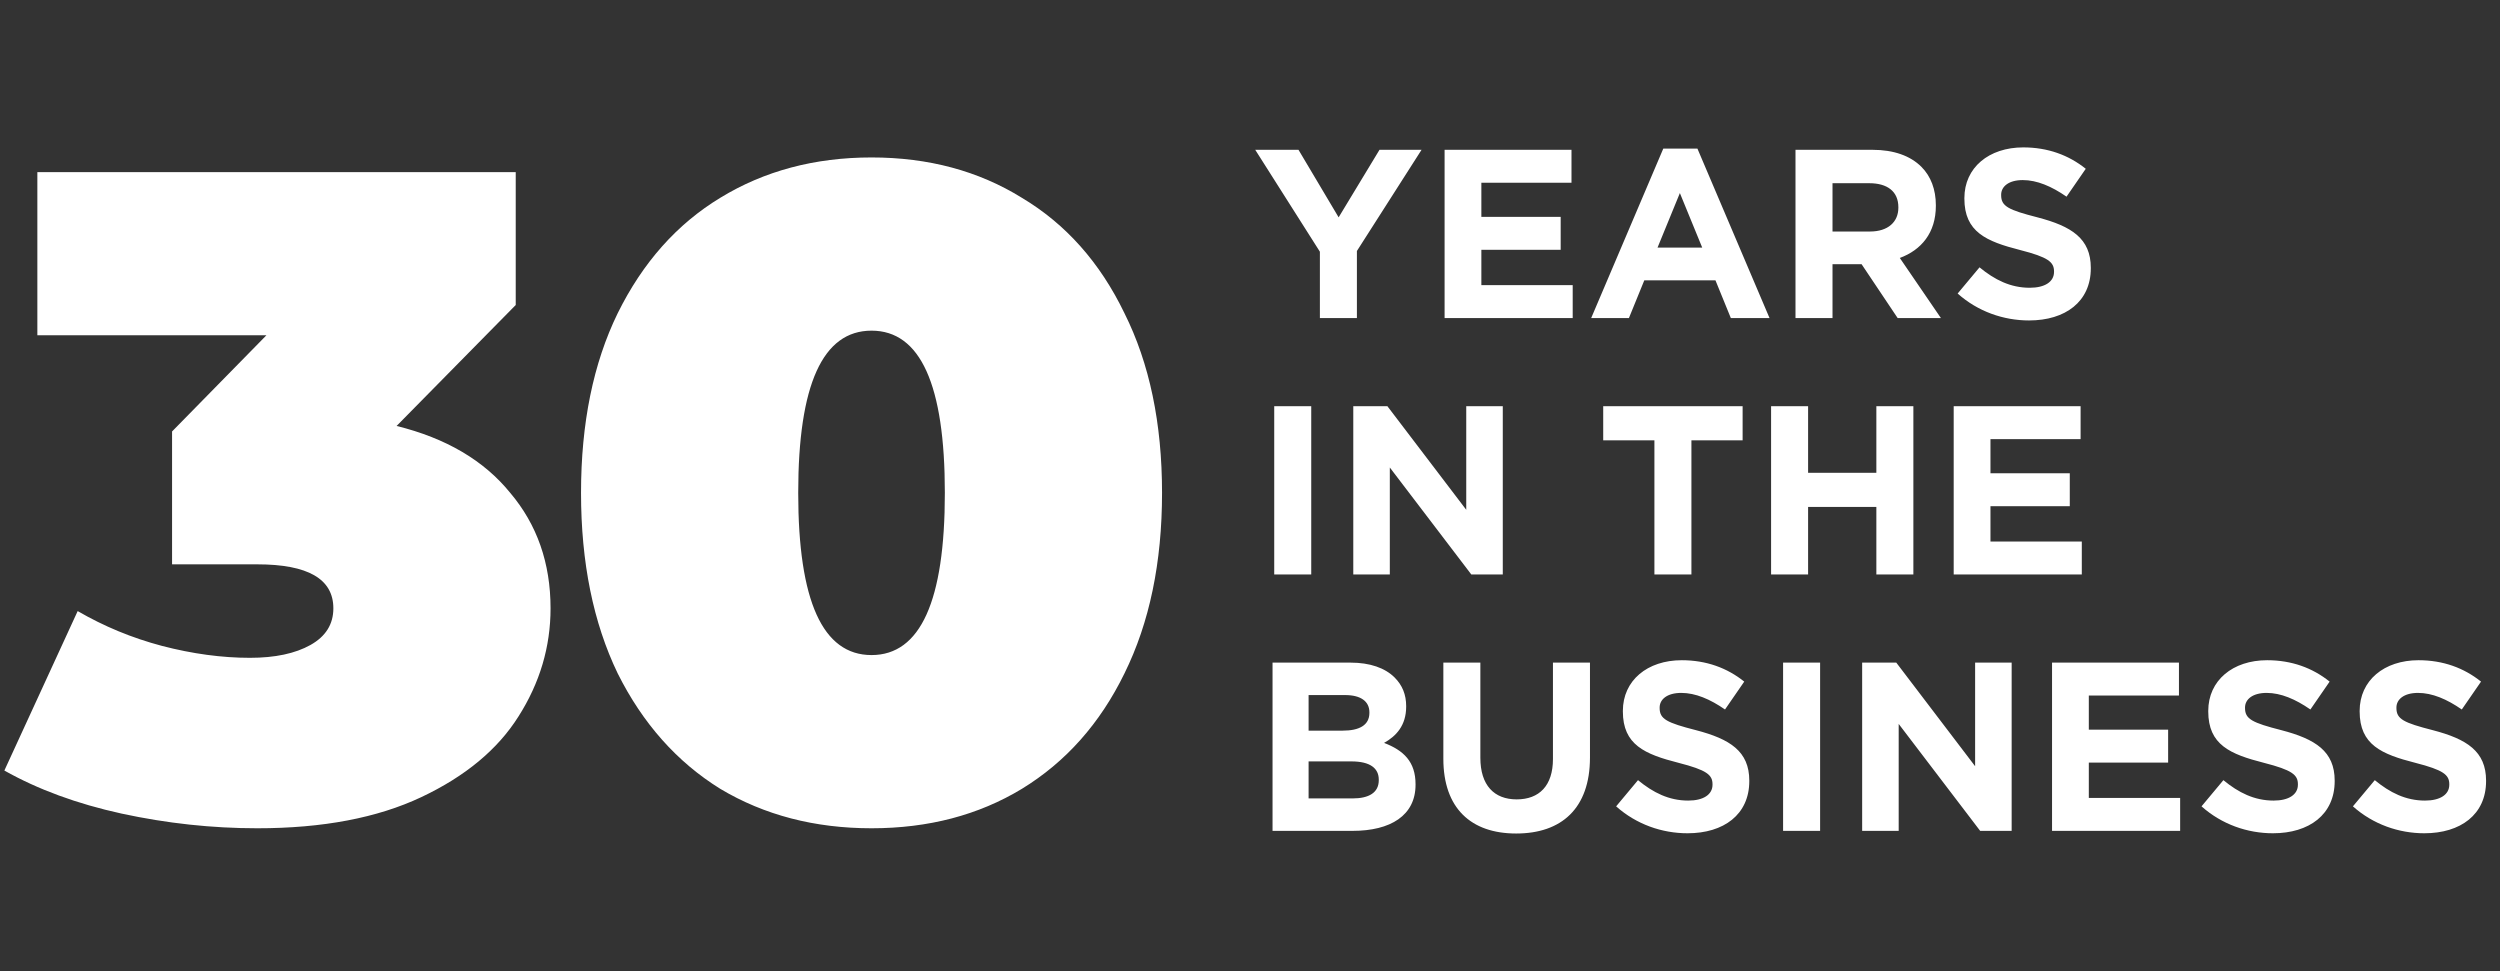
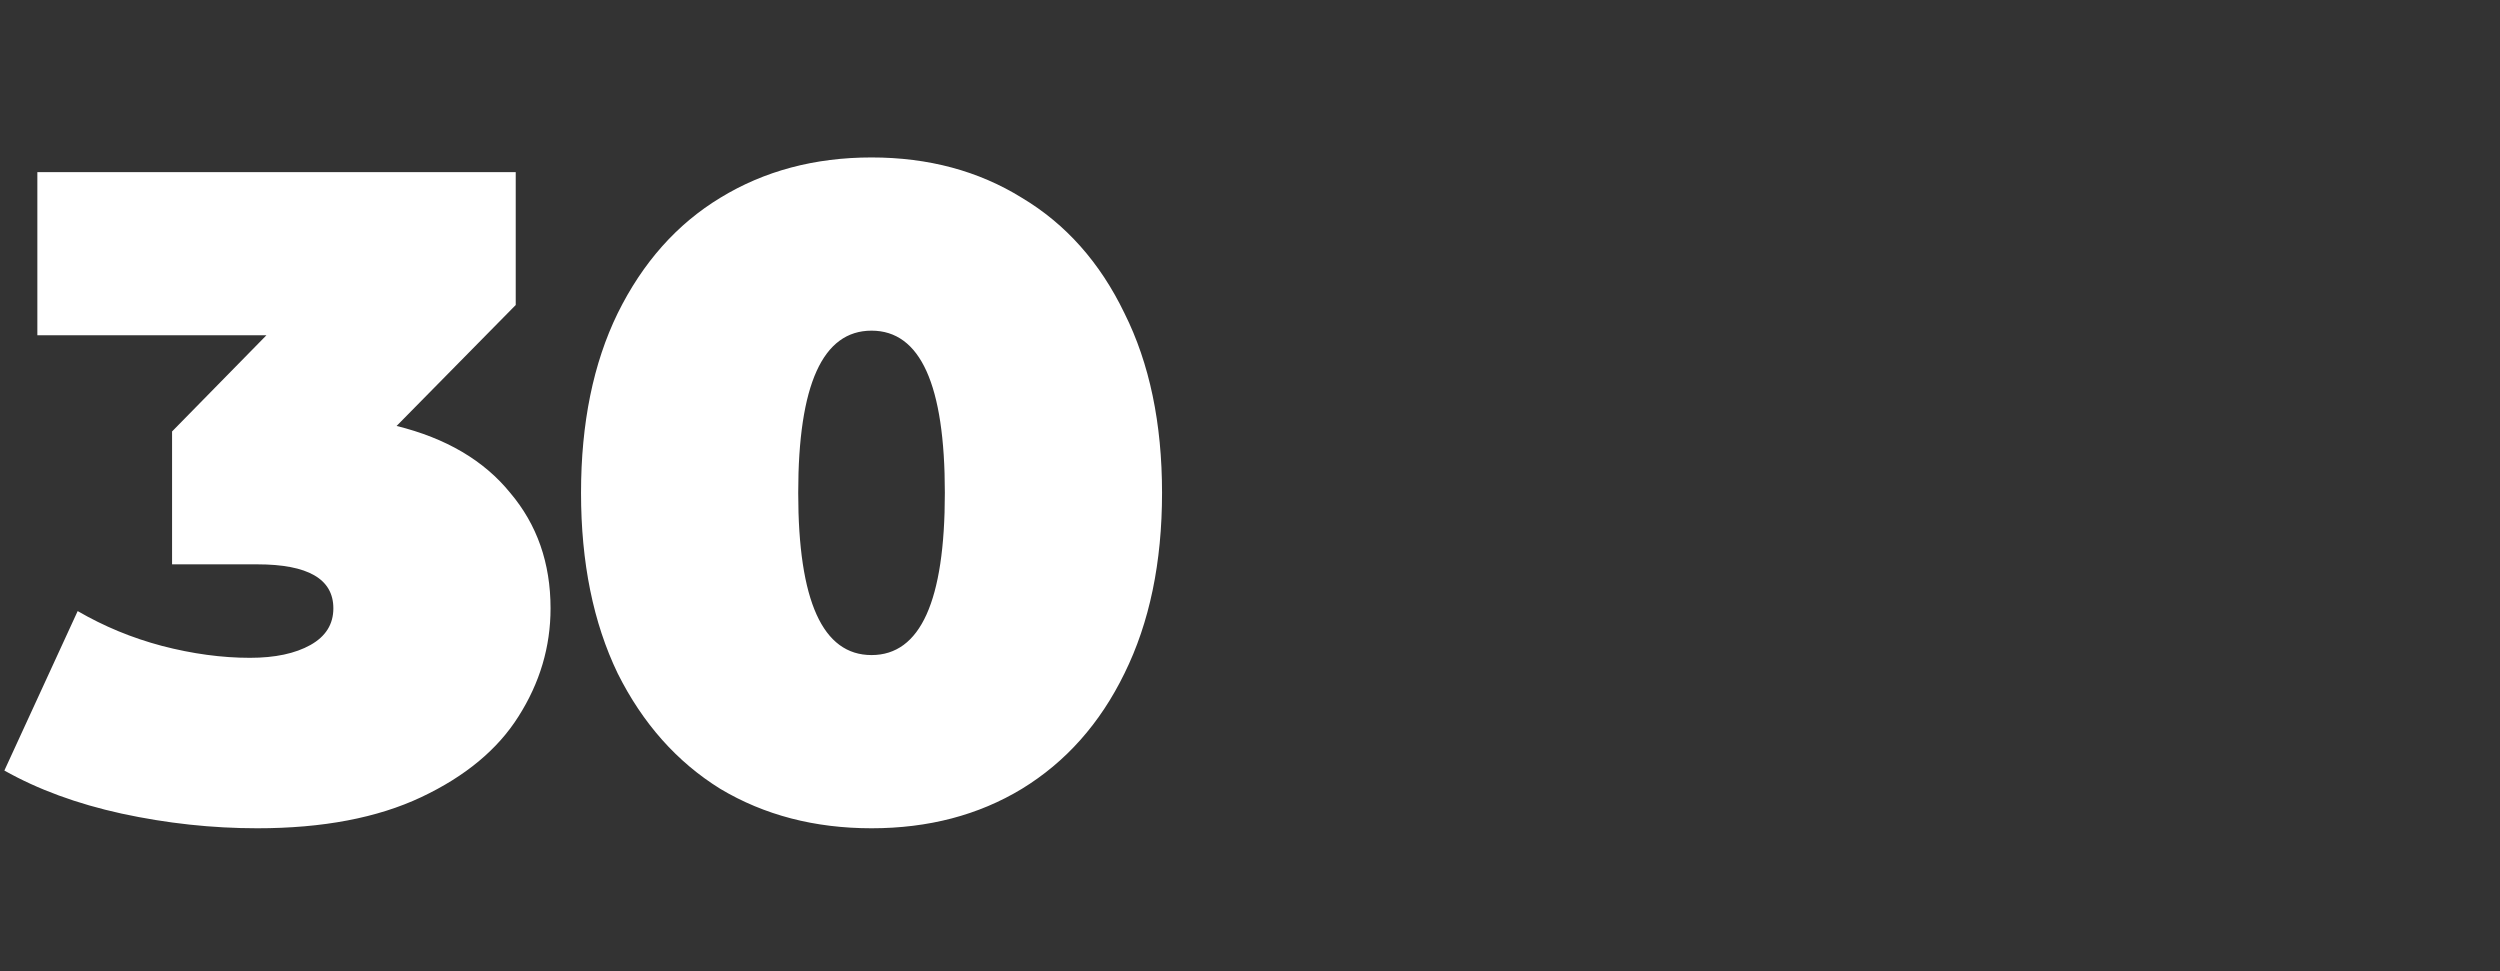
<svg xmlns="http://www.w3.org/2000/svg" width="507" height="197" viewBox="0 0 507 197" fill="none">
  <rect x="0" y="0" width="507" height="197" fill="#333333" stroke="none" />
  <path d="M80.429 86.385C90.465 88.863 98.147 93.386 103.474 99.952C108.926 106.395 111.652 114.201 111.652 123.369C111.652 131.175 109.484 138.485 105.147 145.3C100.934 151.99 94.368 157.442 85.447 161.655C76.526 165.867 65.437 167.974 52.18 167.974C43.011 167.974 33.842 166.982 24.674 165C15.629 163.018 7.699 160.106 0.885 156.265L15.753 123.927C21.081 127.025 26.78 129.379 32.851 130.989C39.046 132.6 44.993 133.405 50.693 133.405C55.773 133.405 59.861 132.538 62.959 130.804C66.056 129.069 67.605 126.591 67.605 123.369C67.605 117.422 62.463 114.449 52.18 114.449H34.895V87.5L54.038 67.986H7.576V34.905H104.589V61.853L80.429 86.385ZM176.747 167.974C165.225 167.974 155.003 165.31 146.082 159.982C137.285 154.53 130.347 146.725 125.267 136.565C120.311 126.281 117.833 114.077 117.833 99.952C117.833 85.828 120.311 73.686 125.267 63.526C130.347 53.242 137.285 45.436 146.082 40.108C155.003 34.657 165.225 31.931 176.747 31.931C188.27 31.931 198.43 34.657 207.227 40.108C216.148 45.436 223.086 53.242 228.042 63.526C233.122 73.686 235.662 85.828 235.662 99.952C235.662 114.077 233.122 126.281 228.042 136.565C223.086 146.725 216.148 154.53 207.227 159.982C198.43 165.31 188.27 167.974 176.747 167.974ZM176.747 132.848C186.659 132.848 191.615 121.883 191.615 99.952C191.615 78.022 186.659 67.057 176.747 67.057C166.835 67.057 161.879 78.022 161.879 99.952C161.879 121.883 166.835 132.848 176.747 132.848Z" fill="white" />
-   <path d="M267.673 64.5V51.047L254.561 30.38H263.335L271.475 44.077L279.762 30.38H288.292L275.18 50.901V64.5H267.673ZM292.963 64.5V30.38H318.699V37.057H300.42V43.979H316.506V50.657H300.42V57.822H318.943V64.5H292.963ZM322.692 64.5L337.315 30.136H344.237L358.86 64.5H351.012L347.893 56.847H333.465L330.345 64.5H322.692ZM336.145 50.218H345.212L340.679 39.153L336.145 50.218ZM364.126 64.5V30.38H379.724C384.062 30.38 387.426 31.598 389.668 33.84C391.569 35.741 392.592 38.422 392.592 41.639V41.737C392.592 47.245 389.619 50.706 385.281 52.314L393.616 64.5H384.842L377.531 53.581H371.633V64.5H364.126ZM371.633 46.952H379.237C382.892 46.952 384.988 45.003 384.988 42.127V42.029C384.988 38.812 382.746 37.155 379.09 37.155H371.633V46.952ZM411.488 64.987C406.321 64.987 401.106 63.184 397.011 59.528L401.447 54.215C404.518 56.75 407.735 58.358 411.634 58.358C414.705 58.358 416.557 57.14 416.557 55.141V55.044C416.557 53.143 415.387 52.168 409.685 50.706C402.812 48.951 398.376 47.05 398.376 40.275V40.177C398.376 33.987 403.348 29.892 410.318 29.892C415.29 29.892 419.531 31.452 422.991 34.23L419.092 39.885C416.07 37.789 413.097 36.521 410.221 36.521C407.345 36.521 405.834 37.837 405.834 39.495V39.592C405.834 41.834 407.296 42.565 413.194 44.077C420.116 45.88 424.015 48.366 424.015 54.313V54.41C424.015 61.185 418.848 64.987 411.488 64.987ZM258.412 116.5V82.38H265.919V116.5H258.412ZM274.446 116.5V82.38H281.367L297.355 103.388V82.38H304.764V116.5H298.379L281.855 94.809V116.5H274.446ZM335.514 116.5V89.301H325.131V82.38H353.403V89.301H343.02V116.5H335.514ZM359.176 116.5V82.38H366.682V95.882H380.525V82.38H388.032V116.5H380.525V102.803H366.682V116.5H359.176ZM396.209 116.5V82.38H421.946V89.057H403.667V95.979H419.752V102.657H403.667V109.822H422.189V116.5H396.209ZM258.071 168.5V134.38H273.913C277.812 134.38 280.883 135.452 282.833 137.402C284.392 138.961 285.172 140.862 285.172 143.202V143.3C285.172 147.15 283.125 149.295 280.688 150.66C284.636 152.171 287.073 154.462 287.073 159.044V159.141C287.073 165.38 282.004 168.5 274.303 168.5H258.071ZM277.715 144.567V144.469C277.715 142.227 275.96 140.96 272.792 140.96H265.383V148.174H272.304C275.619 148.174 277.715 147.102 277.715 144.567ZM279.616 158.118C279.616 155.827 277.91 154.413 274.059 154.413H265.383V161.92H274.303C277.617 161.92 279.616 160.75 279.616 158.215V158.118ZM307.481 169.036C298.317 169.036 292.712 163.918 292.712 153.877V134.38H300.218V153.682C300.218 159.239 302.997 162.115 307.579 162.115C312.161 162.115 314.939 159.336 314.939 153.926V134.38H322.446V153.633C322.446 163.967 316.645 169.036 307.481 169.036ZM342.229 168.987C337.062 168.987 331.846 167.184 327.752 163.528L332.187 158.215C335.258 160.75 338.475 162.358 342.375 162.358C345.446 162.358 347.298 161.14 347.298 159.141V159.044C347.298 157.143 346.128 156.168 340.425 154.706C333.552 152.951 329.117 151.05 329.117 144.274V144.177C329.117 137.987 334.088 133.892 341.059 133.892C346.03 133.892 350.271 135.452 353.732 138.23L349.832 143.885C346.81 141.789 343.837 140.521 340.961 140.521C338.085 140.521 336.574 141.837 336.574 143.495V143.592C336.574 145.834 338.037 146.565 343.935 148.076C350.856 149.88 354.756 152.366 354.756 158.313V158.41C354.756 165.185 349.589 168.987 342.229 168.987ZM361.611 168.5V134.38H369.118V168.5H361.611ZM377.645 168.5V134.38H384.566L400.554 155.388V134.38H407.963V168.5H401.578L385.054 146.809V168.5H377.645ZM416.154 168.5V134.38H441.891V141.057H423.612V147.979H439.697V154.657H423.612V161.822H442.134V168.5H416.154ZM460.945 168.987C455.779 168.987 450.563 167.184 446.469 163.528L450.904 158.215C453.975 160.75 457.192 162.358 461.092 162.358C464.163 162.358 466.015 161.14 466.015 159.141V159.044C466.015 157.143 464.845 156.168 459.142 154.706C452.269 152.951 447.833 151.05 447.833 144.274V144.177C447.833 137.987 452.805 133.892 459.776 133.892C464.747 133.892 468.988 135.452 472.449 138.23L468.549 143.885C465.527 141.789 462.554 140.521 459.678 140.521C456.802 140.521 455.291 141.837 455.291 143.495V143.592C455.291 145.834 456.754 146.565 462.652 148.076C469.573 149.88 473.473 152.366 473.473 158.313V158.41C473.473 165.185 468.306 168.987 460.945 168.987ZM491.648 168.987C486.481 168.987 481.266 167.184 477.171 163.528L481.607 158.215C484.678 160.75 487.895 162.358 491.794 162.358C494.865 162.358 496.717 161.14 496.717 159.141V159.044C496.717 157.143 495.548 156.168 489.845 154.706C482.972 152.951 478.536 151.05 478.536 144.274V144.177C478.536 137.987 483.508 133.892 490.478 133.892C495.45 133.892 499.691 135.452 503.152 138.23L499.252 143.885C496.23 141.789 493.257 140.521 490.381 140.521C487.505 140.521 485.994 141.837 485.994 143.495V143.592C485.994 145.834 487.456 146.565 493.354 148.076C500.276 149.88 504.175 152.366 504.175 158.313V158.41C504.175 165.185 499.008 168.987 491.648 168.987Z" fill="white" />
</svg>